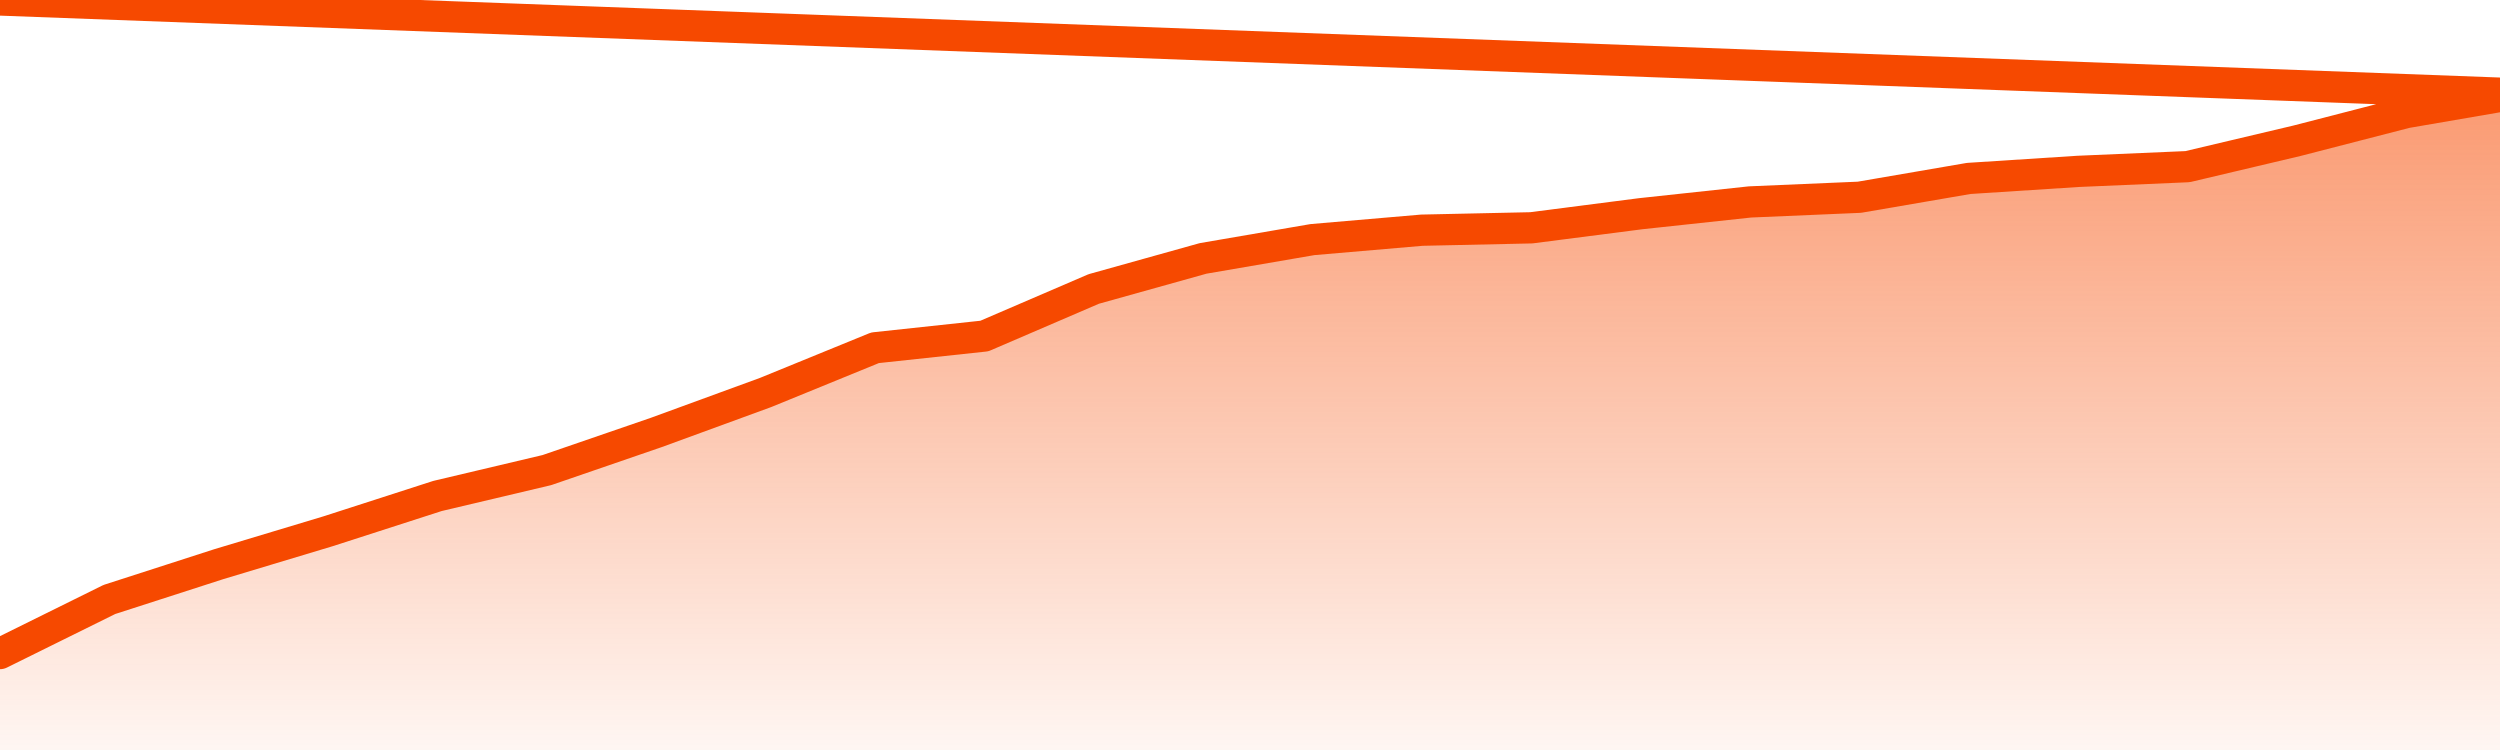
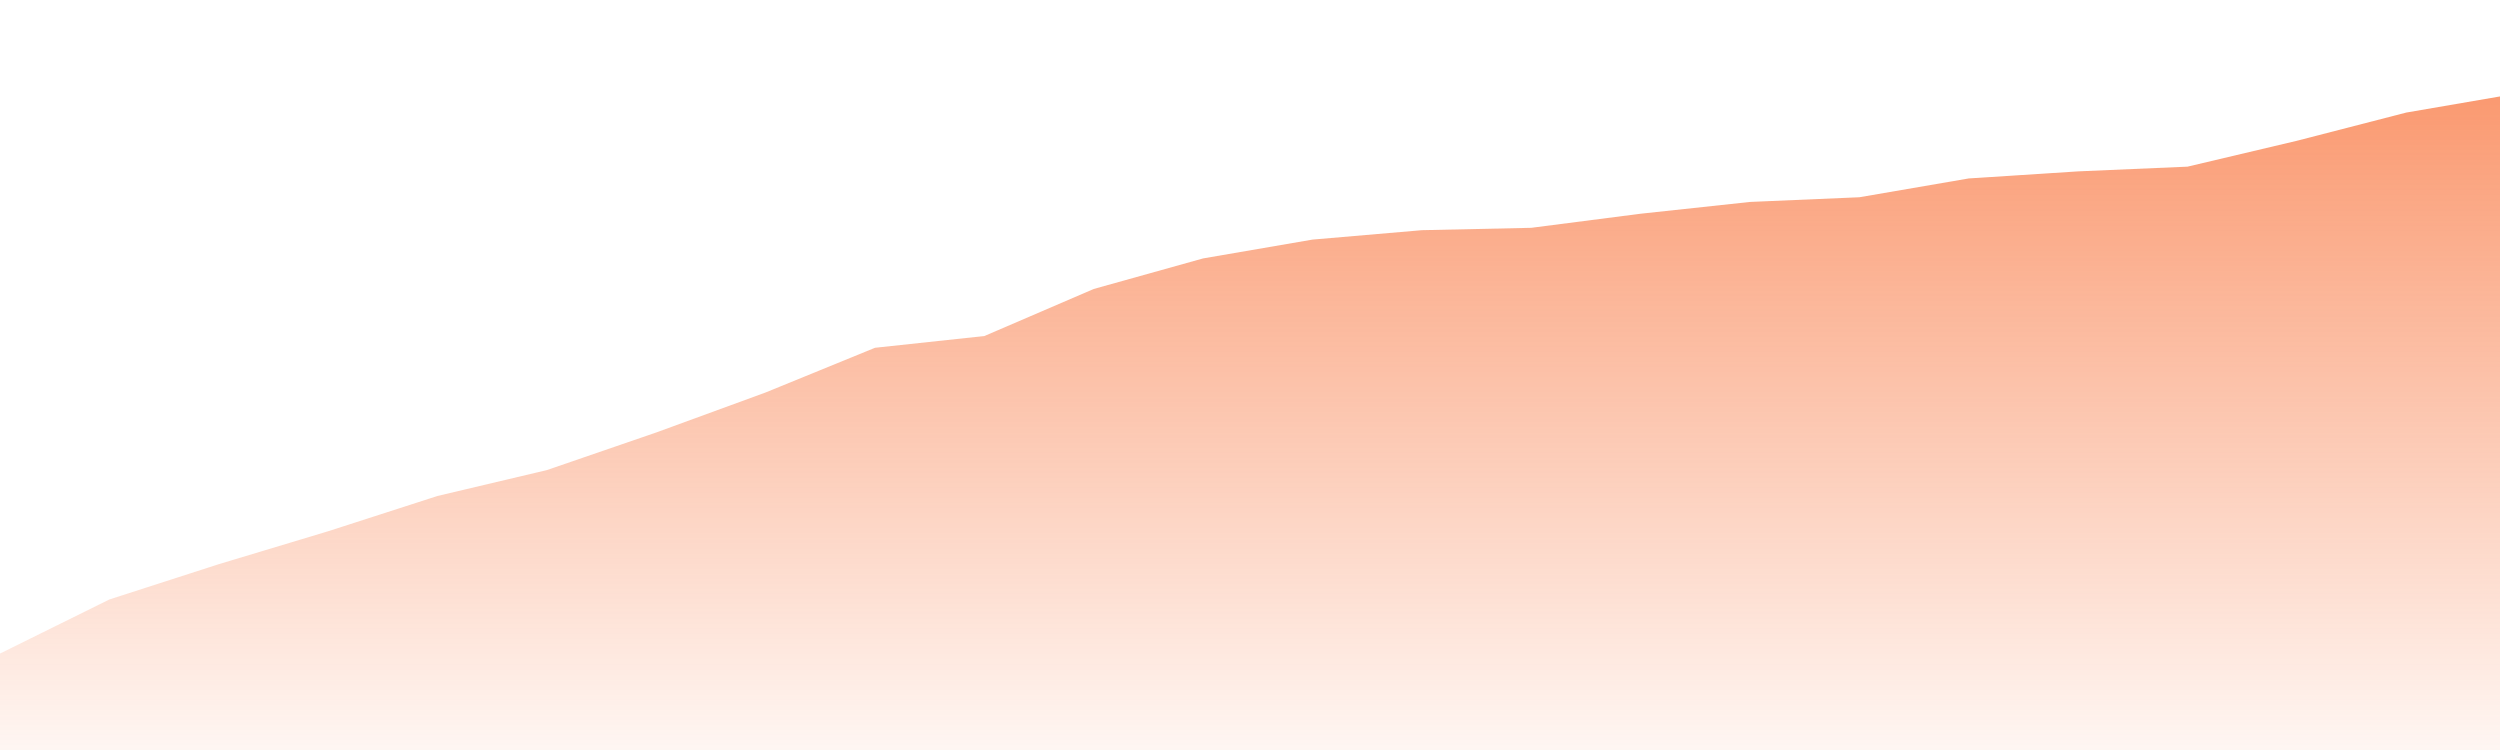
<svg xmlns="http://www.w3.org/2000/svg" version="1.1" width="80" height="24" viewBox="0 0 80 24">
  <defs>
    <linearGradient x1=".5" x2=".5" y2="1" id="gradient">
      <stop offset="0" stop-color="#F64900" />
      <stop offset="1" stop-color="#f64900" stop-opacity="0" />
    </linearGradient>
  </defs>
  <path fill="url(#gradient)" fill-opacity="0.56" stroke="none" d="M 0,26 0.0,20.914 3.5,19.183 7.0,18.054 10.5,17.0 14.0,15.871 17.5,15.043 21.0,13.839 24.5,12.559 28.0,11.129 31.5,10.753 35.0,9.247 38.5,8.269 42.0,7.667 45.5,7.366 49.0,7.29 52.5,6.839 56.0,6.462 59.5,6.312 63.0,5.71 66.5,5.484 70.0,5.333 73.5,4.505 77.0,3.602 80.5,3.0 82,26 Z" />
-   <path fill="none" stroke="#F64900" stroke-width="1" stroke-linejoin="round" stroke-linecap="round" d="M 0.0,20.914 3.5,19.183 7.0,18.054 10.5,17.0 14.0,15.871 17.5,15.043 21.0,13.839 24.5,12.559 28.0,11.129 31.5,10.753 35.0,9.247 38.5,8.269 42.0,7.667 45.5,7.366 49.0,7.29 52.5,6.839 56.0,6.462 59.5,6.312 63.0,5.71 66.5,5.484 70.0,5.333 73.5,4.505 77.0,3.602 80.5,3.0.join(' ') }" />
</svg>